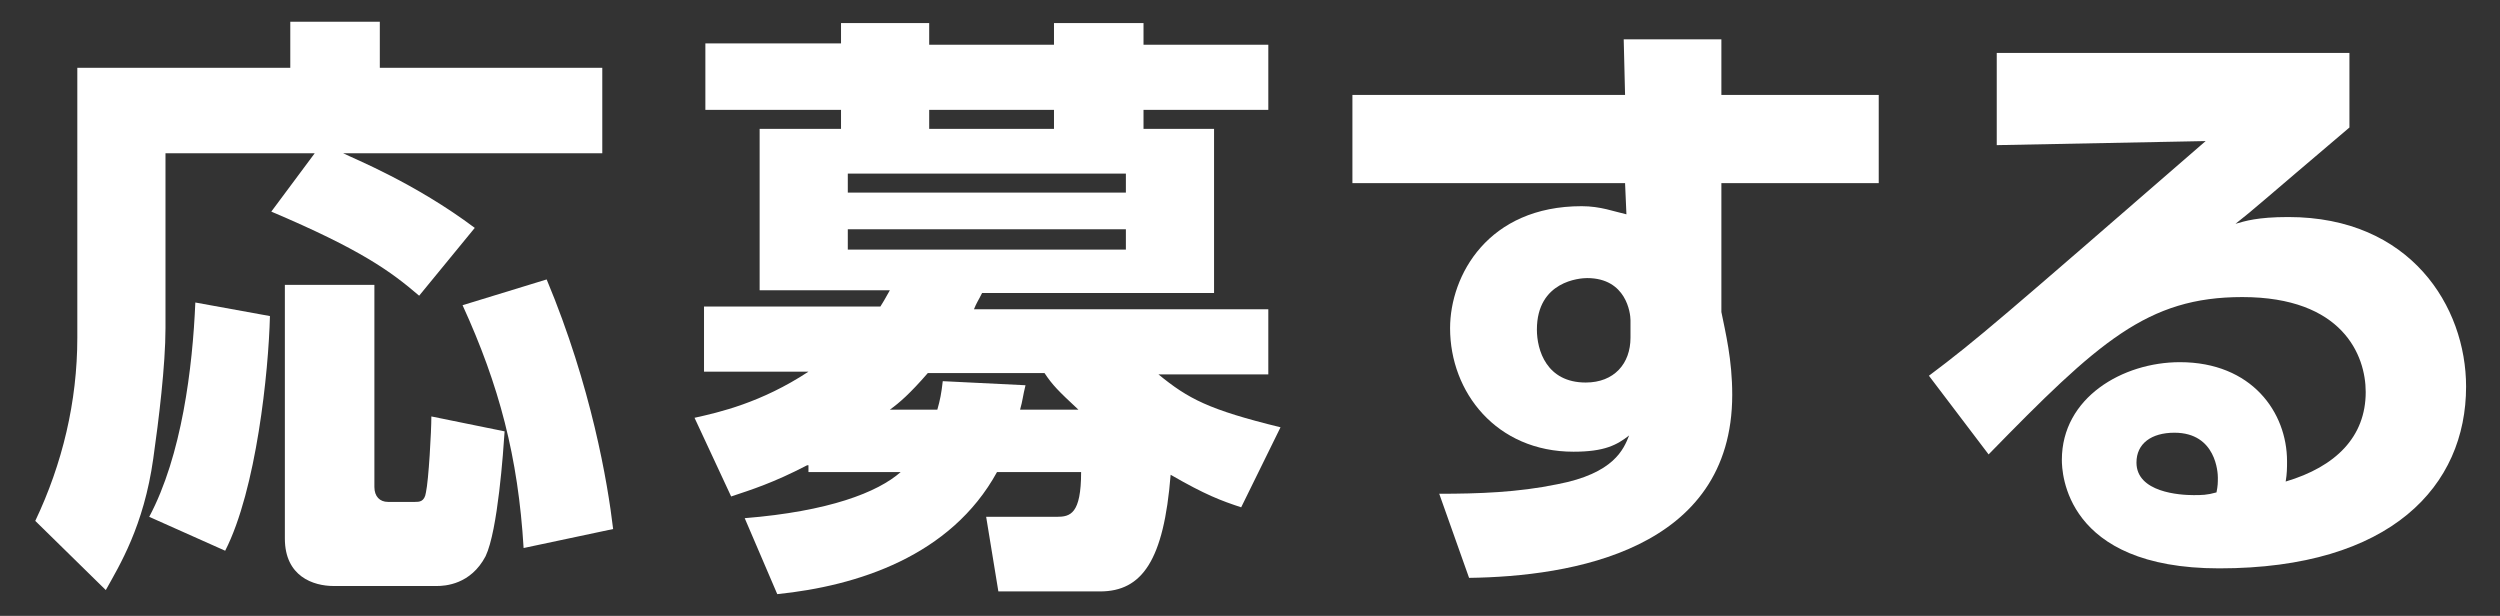
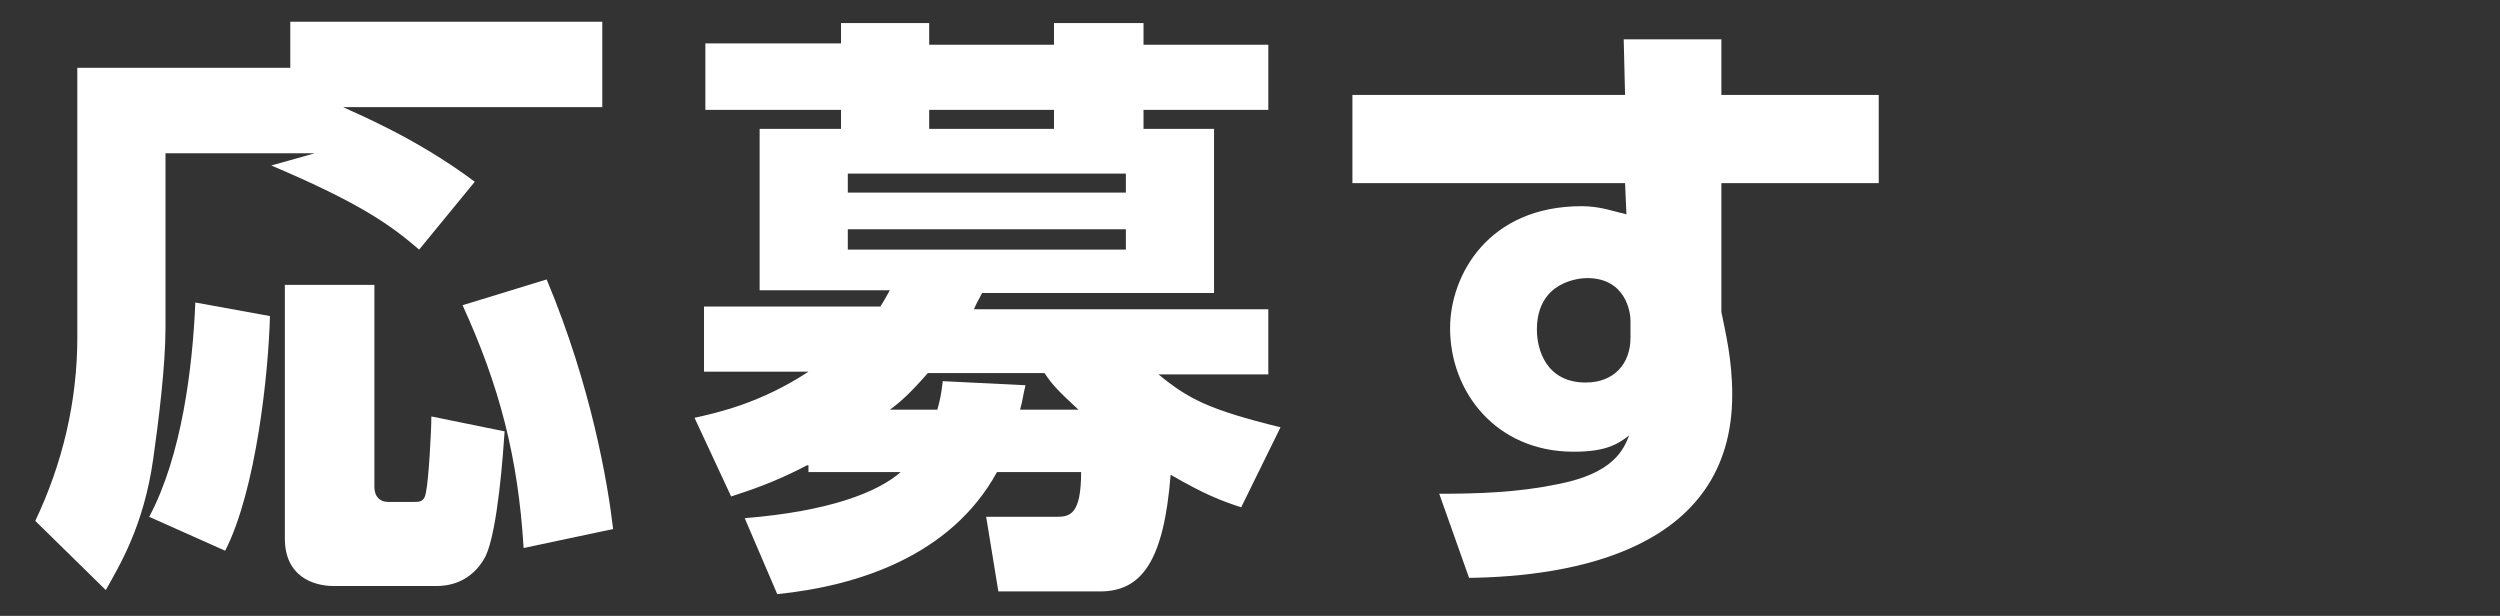
<svg xmlns="http://www.w3.org/2000/svg" version="1.1" id="レイヤー_1" x="0px" y="0px" viewBox="0 0 184.3 45.4" style="enable-background:new 0 0 184.3 45.4;" xml:space="preserve">
  <rect x="0" y="0" width="184.3" height="45.4" fill="#333333" stroke="none" />
  <style type="text/css">
	.st0{enable-background:new    ;}
	.st1{fill:#FFFFFF;}
</style>
  <g class="st0">
-     <path class="st1" d="M23.2,11.3h-11v12.9c0,2.7-0.5,6.8-0.9,9.6c-0.7,5-2.5,7.9-3.5,9.7l-5.2-5.1c2-4.2,3.1-8.8,3.1-13.5V5h15.7   V1.6H28V5h16.4v6.3H25.3c0.8,0.4,5.3,2.2,9.7,5.5l-4.1,5c-2.1-1.8-4.3-3.4-10.9-6.2L23.2,11.3z M19.9,23.3   c-0.1,4.1-1,12.8-3.3,17.3l-5.6-2.5c2.4-4.5,3.2-11,3.4-15.8L19.9,23.3z M21.1,21h6.5v14.9c0,0.7,0.4,1.1,1,1.1h2   c0.3,0,0.7,0,0.8-0.7c0.2-0.9,0.4-4.5,0.4-5.6l5.4,1.1c-0.1,1.5-0.5,7.3-1.4,9.2c-1.1,2.1-3,2.2-3.6,2.2h-7.6   c-1.5,0-3.6-0.7-3.6-3.5V21z M40.3,20.6c3.3,7.9,4.5,15,4.9,18.4l-6.6,1.4c-0.4-6.7-1.8-12-4.5-17.9L40.3,20.6z" />
+     <path class="st1" d="M23.2,11.3h-11v12.9c0,2.7-0.5,6.8-0.9,9.6c-0.7,5-2.5,7.9-3.5,9.7l-5.2-5.1c2-4.2,3.1-8.8,3.1-13.5V5h15.7   V1.6H28h16.4v6.3H25.3c0.8,0.4,5.3,2.2,9.7,5.5l-4.1,5c-2.1-1.8-4.3-3.4-10.9-6.2L23.2,11.3z M19.9,23.3   c-0.1,4.1-1,12.8-3.3,17.3l-5.6-2.5c2.4-4.5,3.2-11,3.4-15.8L19.9,23.3z M21.1,21h6.5v14.9c0,0.7,0.4,1.1,1,1.1h2   c0.3,0,0.7,0,0.8-0.7c0.2-0.9,0.4-4.5,0.4-5.6l5.4,1.1c-0.1,1.5-0.5,7.3-1.4,9.2c-1.1,2.1-3,2.2-3.6,2.2h-7.6   c-1.5,0-3.6-0.7-3.6-3.5V21z M40.3,20.6c3.3,7.9,4.5,15,4.9,18.4l-6.6,1.4c-0.4-6.7-1.8-12-4.5-17.9L40.3,20.6z" />
    <path class="st1" d="M59.5,34.3c-2.5,1.3-4.1,1.8-5.6,2.3l-2.7-5.8c1.8-0.4,4.9-1.1,8.4-3.4h-7.7v-4.8h13c0.2-0.3,0.3-0.5,0.7-1.2   h-9.6V9.5h6V8.1h-10V3.2h10V1.7h6.5v1.6h9.2V1.7h6.6v1.6h9.2v4.8h-9.2v1.4h5.2v12.1H72.4c-0.3,0.6-0.4,0.7-0.6,1.2h21.7v4.8h-8.1   c2.2,1.8,3.7,2.6,9,3.9l-2.9,5.9c-1.5-0.5-2.6-0.9-5.2-2.4c-0.5,6.3-2.1,8.6-5.2,8.6h-7.5l-0.9-5.5h5.2c1,0,1.8-0.2,1.8-3.3h-6.2   c-3.4,6.2-10.3,8.4-16.2,9l-2.4-5.6c6.2-0.5,9.8-1.9,11.5-3.4h-6.8V34.3z M62.5,12.8v1.4H83v-1.4H62.5z M62.5,16.9v1.5H83v-1.5   H62.5z M69.1,30.2c0.2-0.7,0.3-1.2,0.4-2.1l6.1,0.3c-0.2,0.8-0.2,1.1-0.4,1.8h4.3c-1.5-1.4-1.9-1.8-2.5-2.7h-8.6   c-1.3,1.5-2.1,2.2-2.8,2.7H69.1z M77.7,9.5V8.1h-9.2v1.4H77.7z" />
    <path class="st1" d="M119.7,2.9h7.2V7h11.6v6.5h-11.6V23c0.3,1.5,0.8,3.5,0.8,6.1c0,11.5-11.9,13.4-19.4,13.5l-2.2-6.2   c2.9,0,5.8-0.1,8.7-0.7c4.2-0.8,4.9-2.6,5.3-3.6c-0.9,0.7-1.8,1.2-4.1,1.2c-5.7,0-9.1-4.4-9.1-9.1c0-3.9,2.8-9,9.7-9   c1.4,0,2.4,0.4,3.3,0.6l-0.1-2.3H99.7V7h20.1L119.7,2.9z M120.2,23.6c0-0.5-0.3-3.1-3.2-3.1c-0.5,0-3.7,0.2-3.7,3.8   c0,1.5,0.7,3.9,3.6,3.9c2.1,0,3.3-1.4,3.3-3.3V23.6z" />
-     <path class="st1" d="M173.2,3.9v5.5c-6.6,5.6-7,6-8.4,7.1c0.7-0.2,1.6-0.5,3.9-0.5c9,0,13.1,6.6,13.1,12.5   c0,7.3-5.5,13.4-18.2,13.4c-11.4,0-11.6-7.1-11.6-8c0-4.6,4.5-7.2,8.7-7.2c5.3,0,7.9,3.7,7.9,7.3c0,0.5,0,0.9-0.1,1.5   c3.7-1.1,5.9-3.3,5.9-6.6c0-2.7-1.7-7-9.1-7c-7,0-10.6,3.3-18.7,11.6l-4.4-5.8c3.6-2.7,5.3-4.2,20.4-17.3l-15.4,0.3V3.9H173.2z    M163.5,35.2c0-0.3-0.1-3.3-3.2-3.3c-1.7,0-2.8,0.8-2.8,2.2c0,2.2,3.2,2.4,4.2,2.4c0.6,0,1,0,1.7-0.2   C163.5,35.8,163.5,35.6,163.5,35.2z" />
  </g>
</svg>